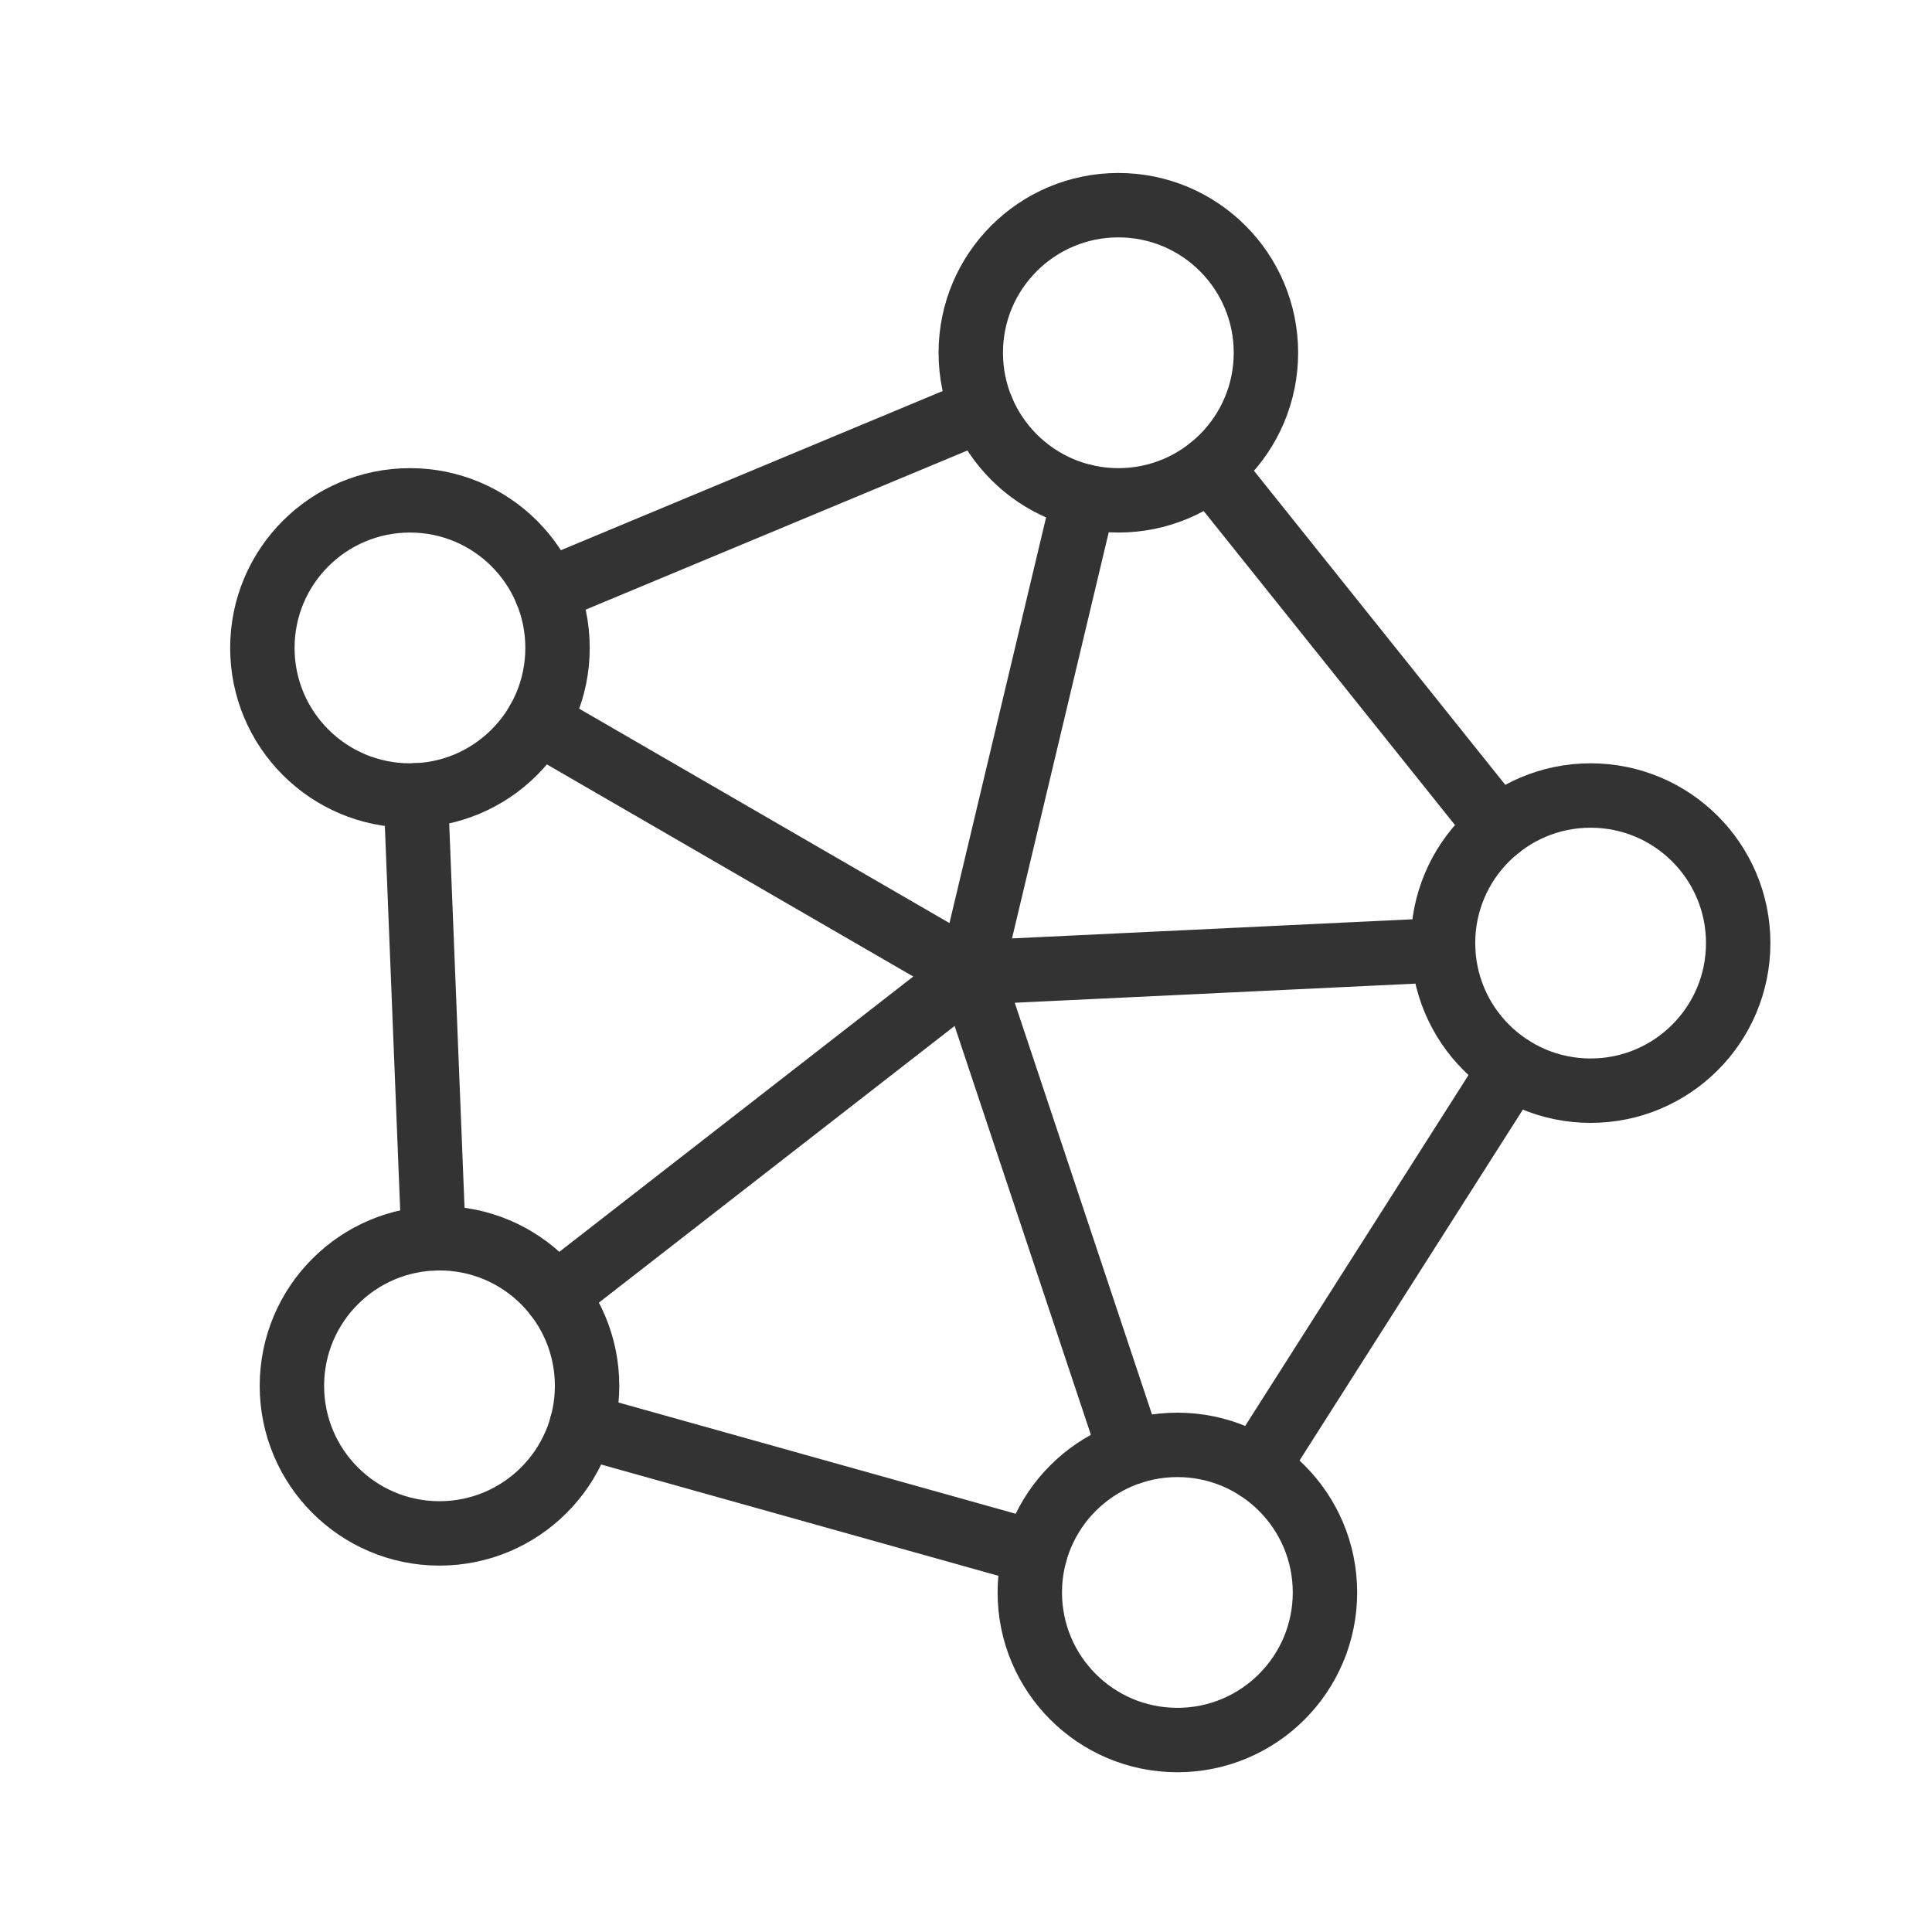
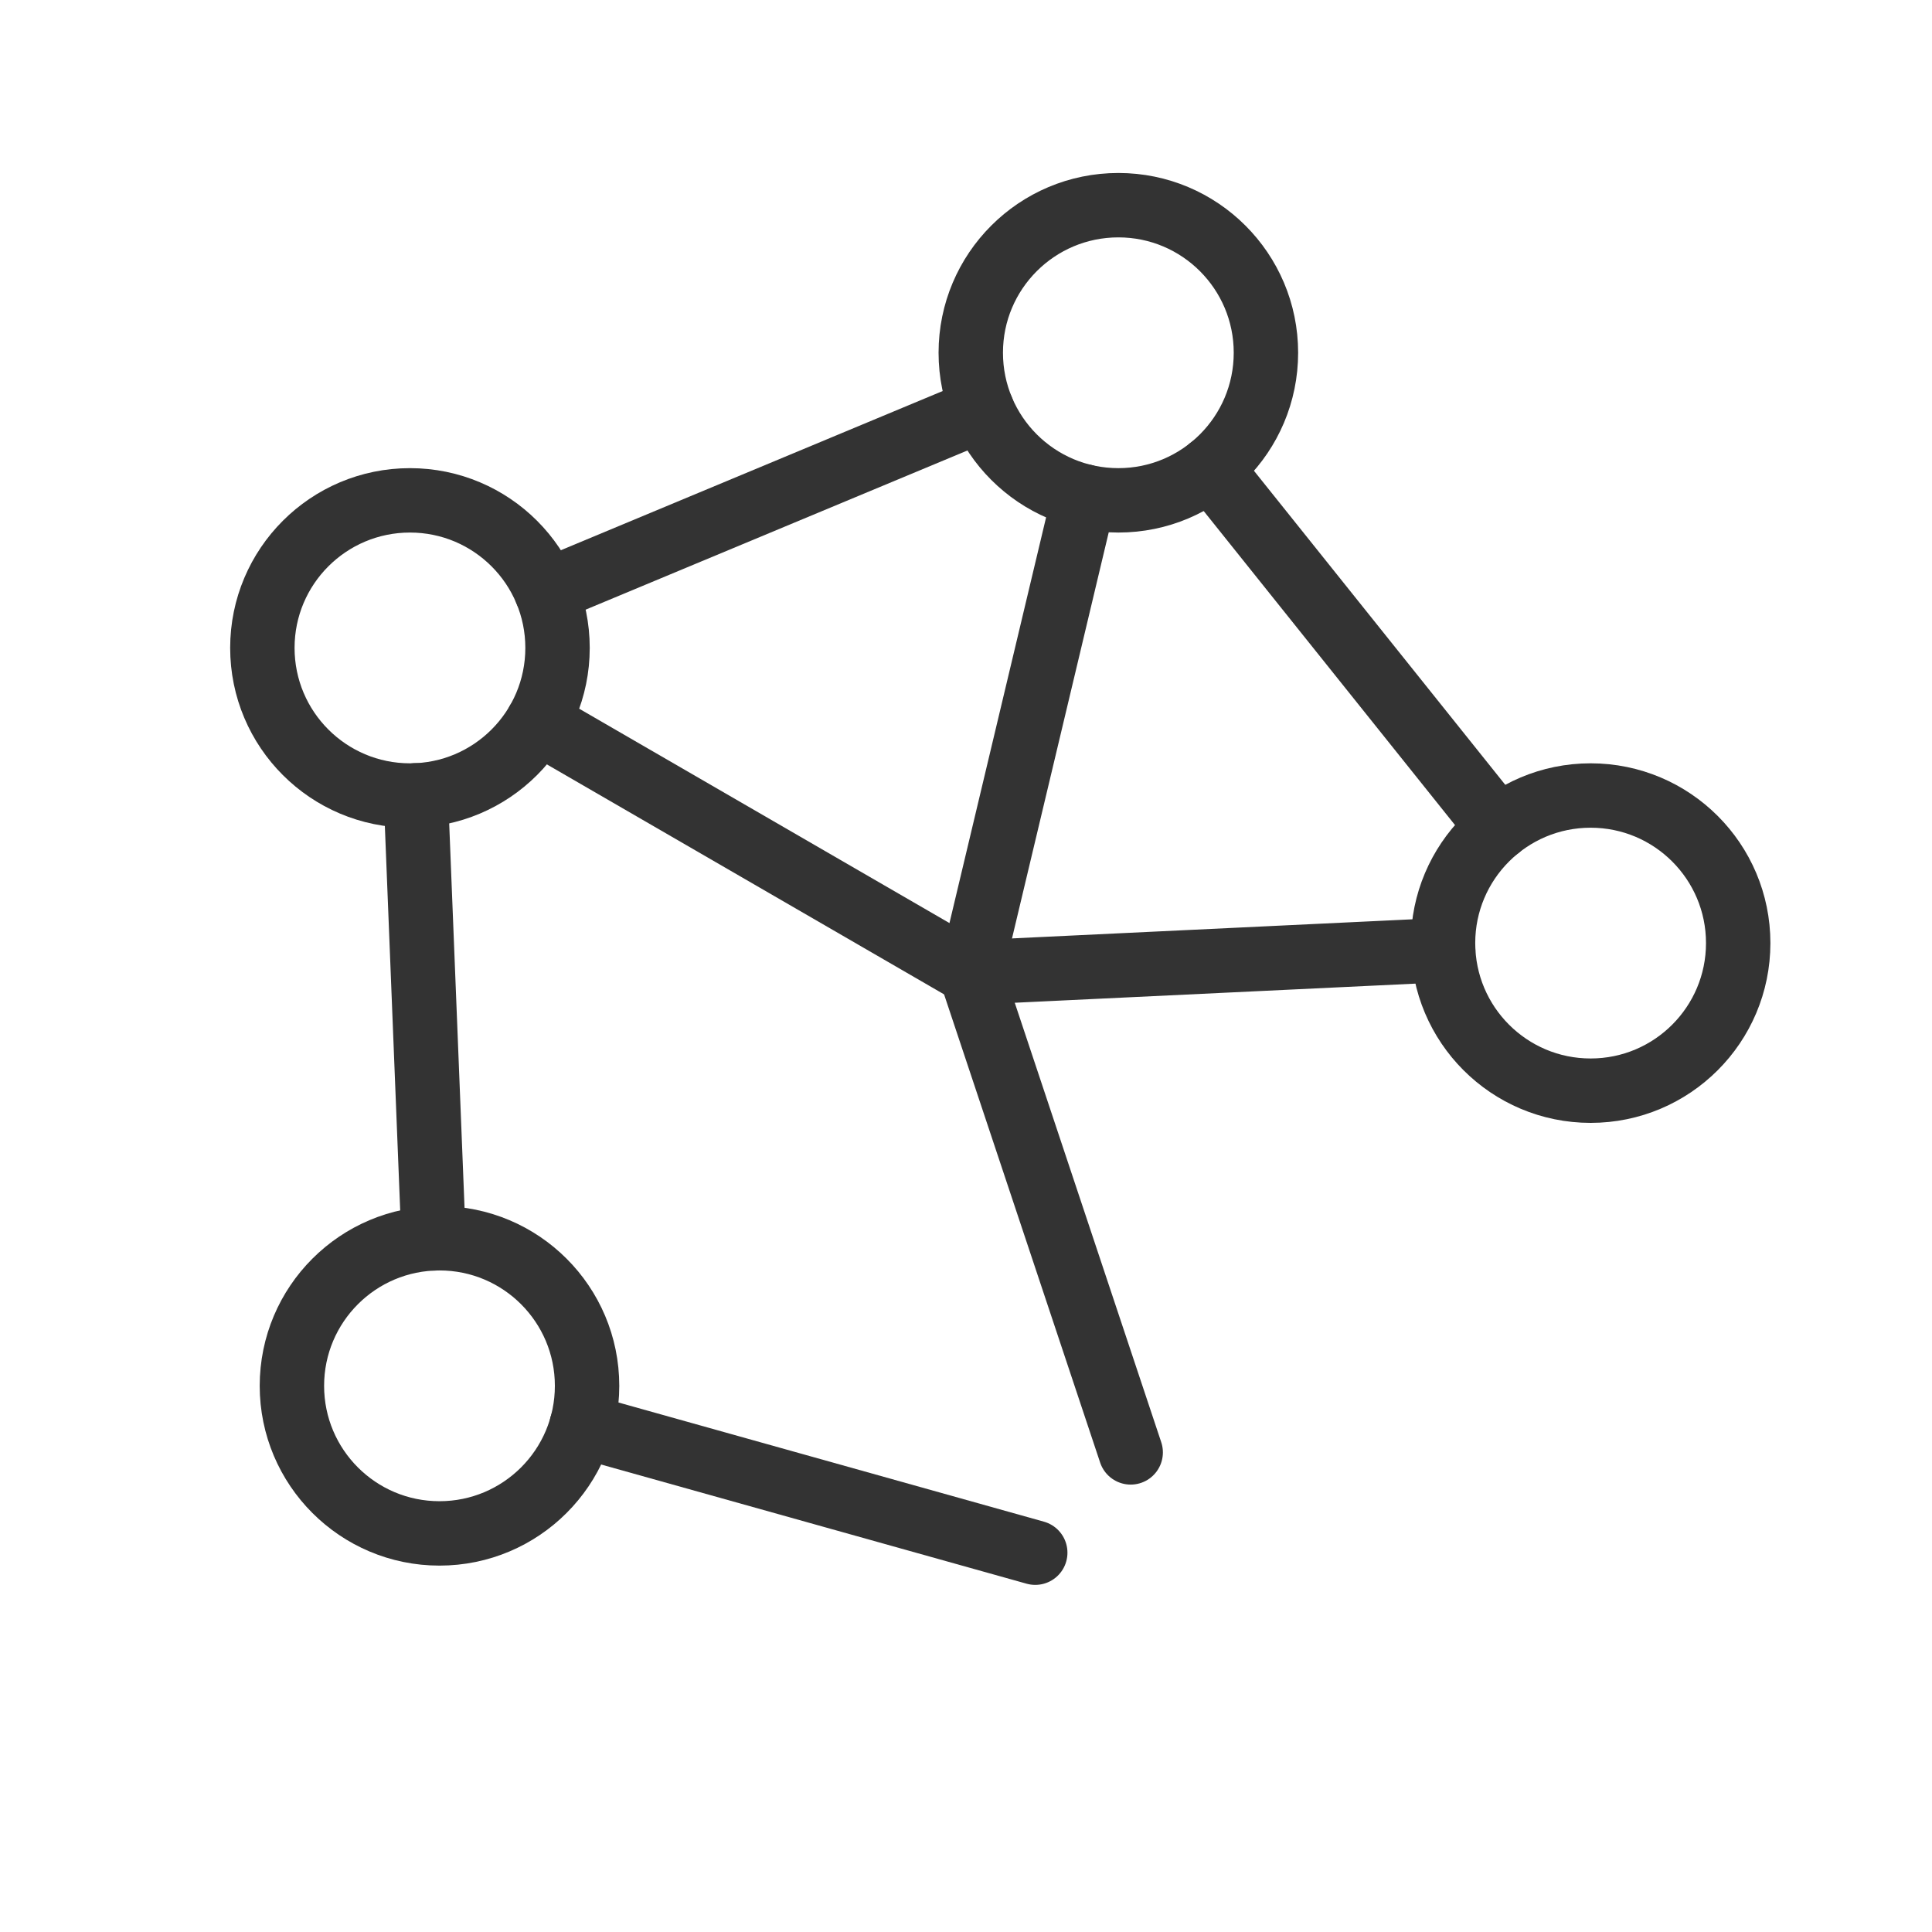
<svg xmlns="http://www.w3.org/2000/svg" width="45" height="45" viewBox="0 0 45 45" fill="none">
  <g clip-path="url(#clip0_2224_212)">
    <path d="M26.049 11.654C27.947 11.654 29.486 10.115 29.486 8.216C29.486 6.318 27.947 4.779 26.049 4.779C24.15 4.779 22.611 6.318 22.611 8.216C22.611 10.115 24.15 11.654 26.049 11.654Z" stroke="#333333" stroke-width="1.5" stroke-linecap="round" stroke-linejoin="round" />
    <path d="M37.049 25.404C38.947 25.404 40.486 23.865 40.486 21.966C40.486 20.068 38.947 18.529 37.049 18.529C35.15 18.529 33.611 20.068 33.611 21.966C33.611 23.865 35.15 25.404 37.049 25.404Z" stroke="#333333" stroke-width="1.5" stroke-linecap="round" stroke-linejoin="round" />
-     <path d="M27.424 40.529C29.322 40.529 30.861 38.99 30.861 37.091C30.861 35.193 29.322 33.654 27.424 33.654C25.525 33.654 23.986 35.193 23.986 37.091C23.986 38.99 25.525 40.529 27.424 40.529Z" stroke="#333333" stroke-width="1.5" stroke-linecap="round" stroke-linejoin="round" />
    <path d="M10.236 35.716C12.135 35.716 13.674 34.177 13.674 32.279C13.674 30.38 12.135 28.841 10.236 28.841C8.338 28.841 6.799 30.38 6.799 32.279C6.799 34.177 8.338 35.716 10.236 35.716Z" stroke="#333333" stroke-width="1.5" stroke-linecap="round" stroke-linejoin="round" />
    <path d="M9.549 18.529C11.447 18.529 12.986 16.99 12.986 15.091C12.986 13.193 11.447 11.654 9.549 11.654C7.65 11.654 6.111 13.193 6.111 15.091C6.111 16.99 7.65 18.529 9.549 18.529Z" stroke="#333333" stroke-width="1.5" stroke-linecap="round" stroke-linejoin="round" />
-     <path d="M35.203 24.868L29.27 34.19" stroke="#333333" stroke-width="1.5" stroke-linecap="round" stroke-linejoin="round" />
    <path d="M28.195 10.901L34.902 19.282" stroke="#333333" stroke-width="1.5" stroke-linecap="round" stroke-linejoin="round" />
    <path d="M12.723 13.77L22.874 9.538" stroke="#333333" stroke-width="1.5" stroke-linecap="round" stroke-linejoin="round" />
    <path d="M33.614 22.129L22.611 22.654" stroke="#333333" stroke-width="1.5" stroke-linecap="round" stroke-linejoin="round" />
    <path d="M22.611 22.654L25.253 11.561" stroke="#333333" stroke-width="1.5" stroke-linecap="round" stroke-linejoin="round" />
    <path d="M12.524 16.814L22.611 22.654" stroke="#333333" stroke-width="1.5" stroke-linecap="round" stroke-linejoin="round" />
    <path d="M22.611 22.654L26.336 33.829" stroke="#333333" stroke-width="1.5" stroke-linecap="round" stroke-linejoin="round" />
    <path d="M24.113 36.165L13.546 33.205" stroke="#333333" stroke-width="1.5" stroke-linecap="round" stroke-linejoin="round" />
-     <path d="M12.95 30.168L22.611 22.654" stroke="#333333" stroke-width="1.5" stroke-linecap="round" stroke-linejoin="round" />
    <path d="M10.098 28.845L9.686 18.525" stroke="#333333" stroke-width="1.5" stroke-linecap="round" stroke-linejoin="round" />
  </g>
  <defs>
    <clipPath id="clip0_2224_212">
      <rect width="44" height="44" fill="white" transform="translate(0.611 0.654)" />
    </clipPath>
  </defs>
</svg>